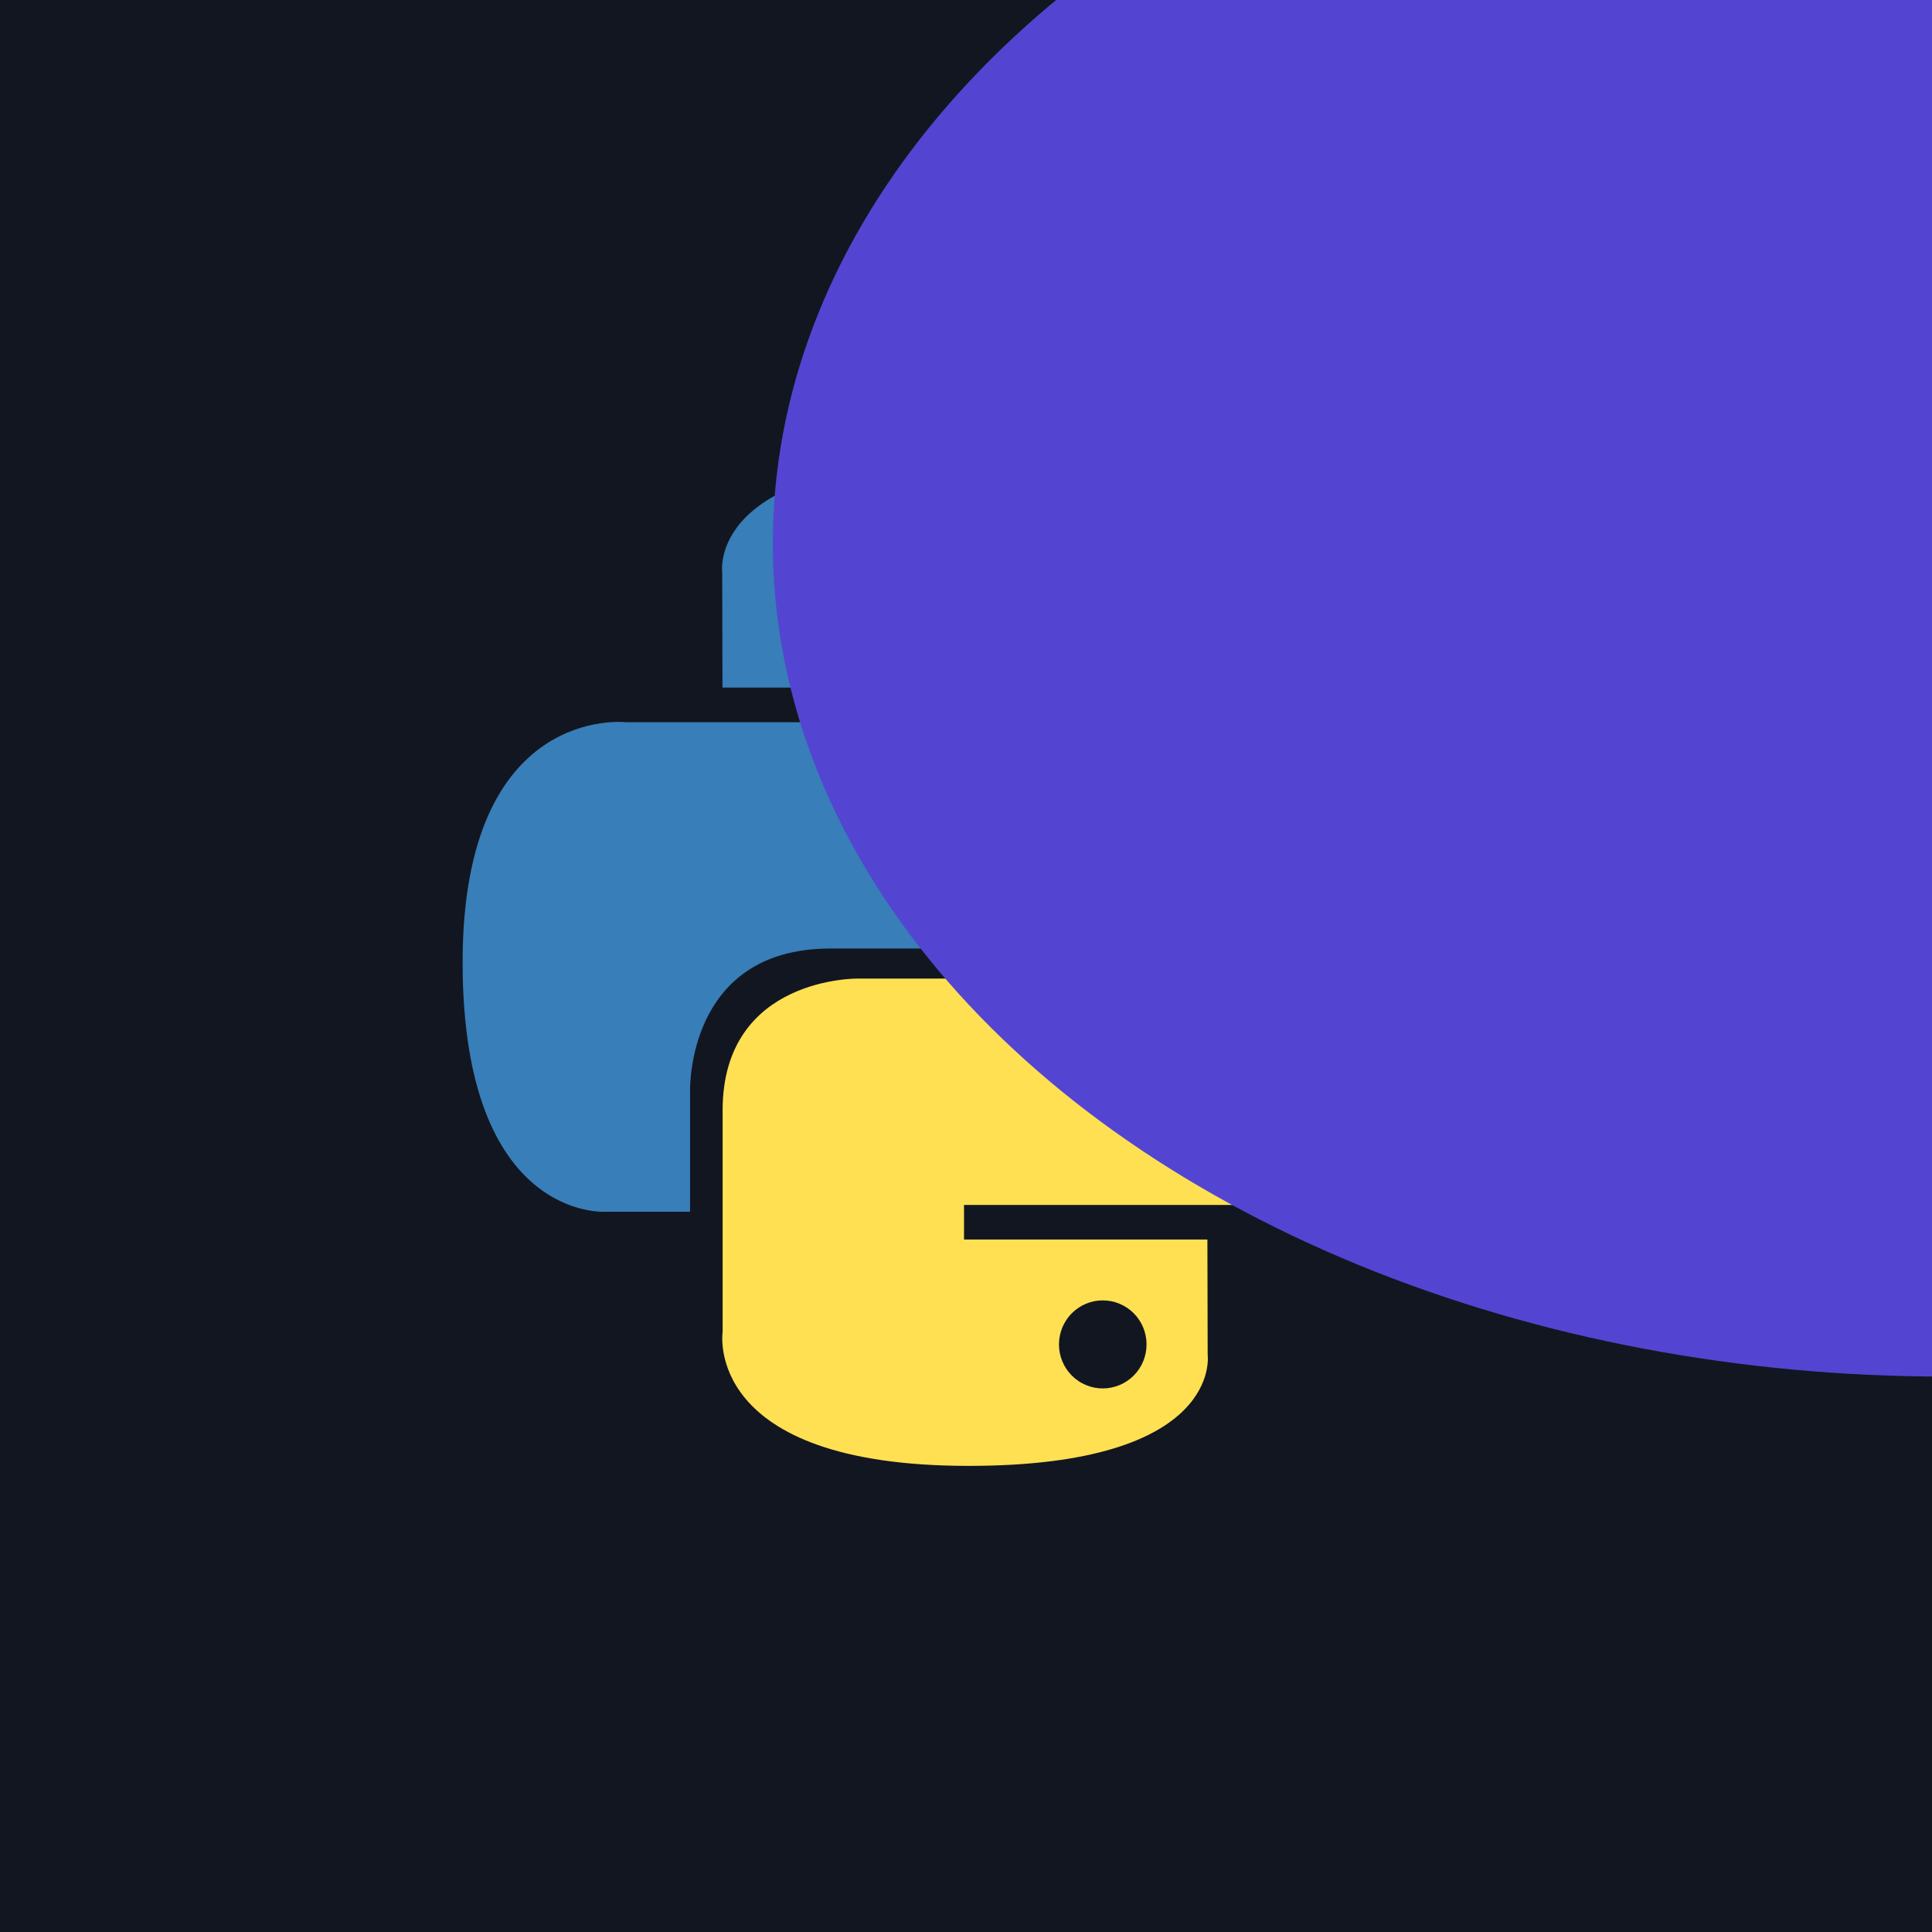
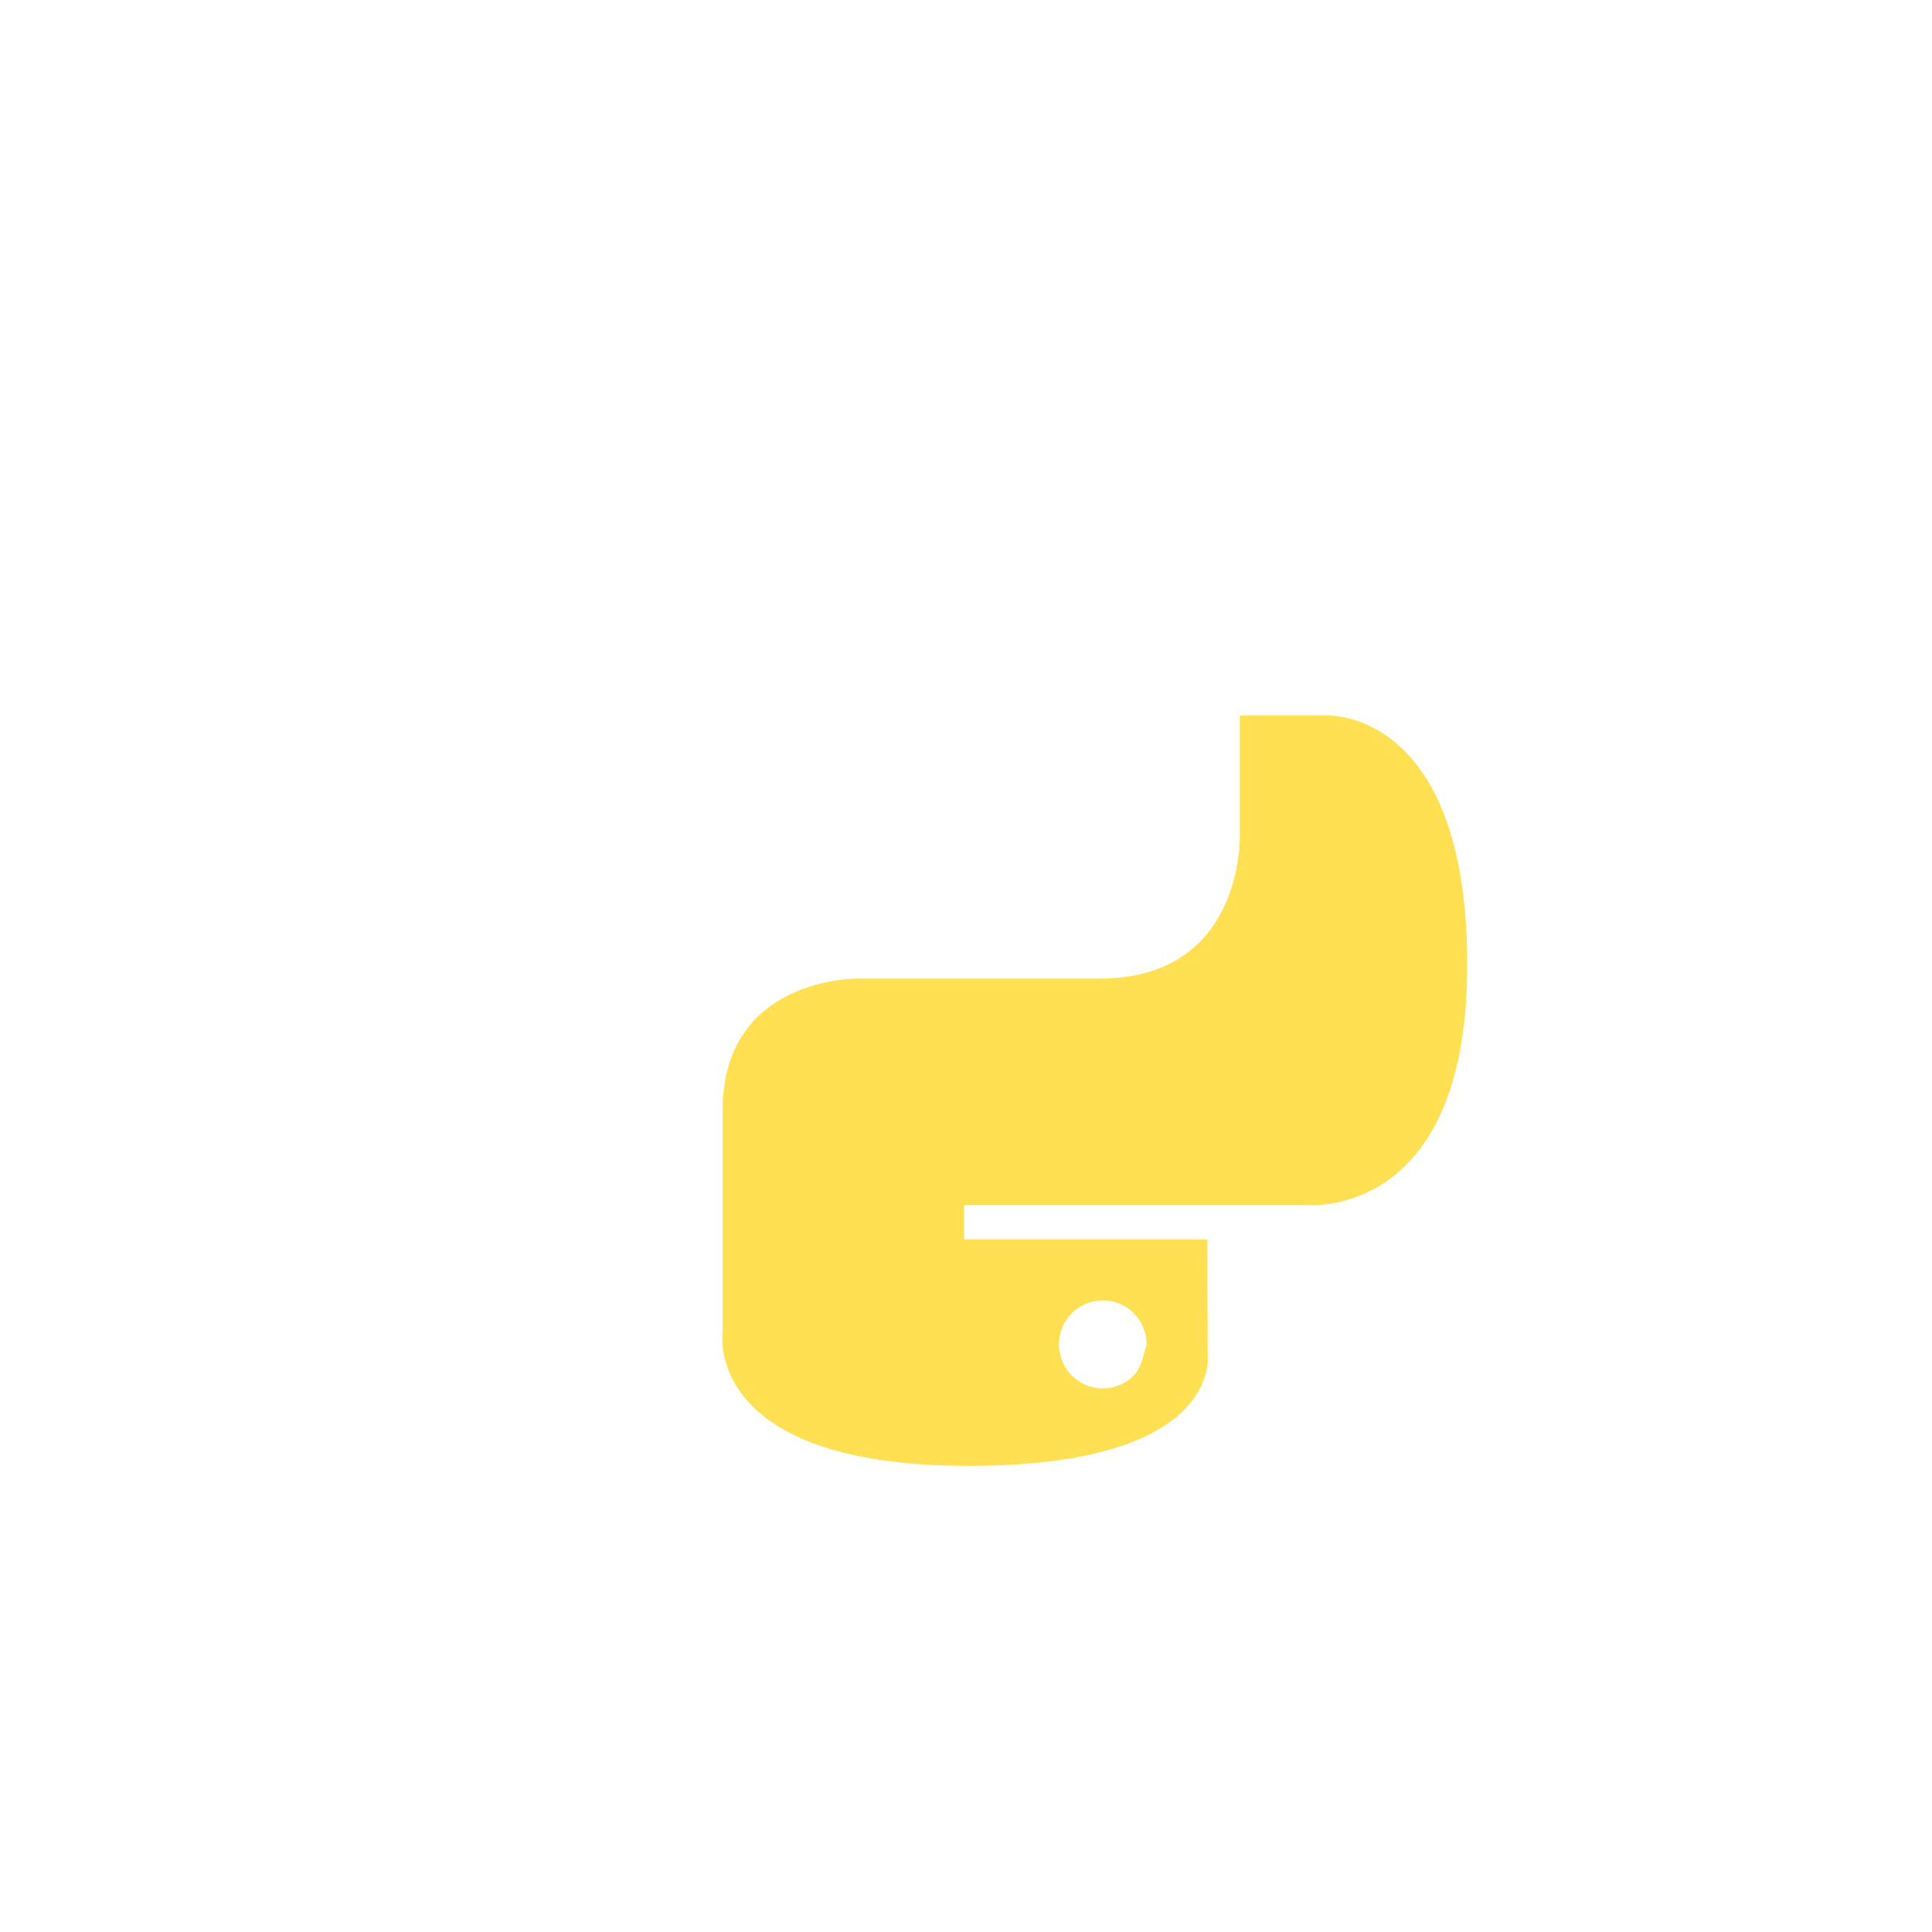
<svg xmlns="http://www.w3.org/2000/svg" width="80" height="80" viewBox="0 0 80 80" fill="none">
  <g clip-path="url(#clip0_435_8438)">
-     <rect width="80" height="80" fill="#121621" />
-     <path d="M39.806 19.099C29.245 19.099 29.905 23.702 29.905 23.702L29.916 28.472H39.994V29.904H25.914C25.914 29.904 19.156 29.133 19.156 39.845C19.156 50.556 25.054 50.177 25.054 50.177H28.574V45.206C28.574 45.206 28.385 39.277 34.379 39.277H44.374C44.374 39.277 49.99 39.368 49.99 33.821V24.649C49.99 24.649 50.843 19.099 39.806 19.099ZM34.249 22.306C34.487 22.306 34.723 22.353 34.943 22.444C35.163 22.536 35.363 22.67 35.532 22.839C35.7 23.009 35.834 23.21 35.925 23.431C36.016 23.652 36.062 23.889 36.062 24.128C36.062 24.368 36.016 24.605 35.925 24.826C35.834 25.047 35.7 25.248 35.532 25.418C35.363 25.587 35.163 25.721 34.943 25.813C34.723 25.904 34.487 25.951 34.249 25.951C34.011 25.951 33.775 25.904 33.555 25.813C33.335 25.721 33.135 25.587 32.967 25.418C32.798 25.248 32.665 25.047 32.574 24.826C32.483 24.605 32.436 24.368 32.436 24.128C32.436 23.889 32.483 23.652 32.574 23.431C32.665 23.21 32.798 23.009 32.967 22.839C33.135 22.67 33.335 22.536 33.555 22.444C33.775 22.353 34.011 22.306 34.249 22.306Z" fill="url(#paint0_linear_435_8438)" />
-     <path d="M40.106 60.699C50.667 60.699 50.007 56.095 50.007 56.095L49.996 51.326H39.918V49.894H53.998C53.998 49.894 60.756 50.664 60.756 39.953C60.756 29.241 54.858 29.621 54.858 29.621H51.338V34.591C51.338 34.591 51.527 40.52 45.533 40.52H35.538C35.538 40.52 29.922 40.429 29.922 45.977V55.148C29.922 55.148 29.07 60.699 40.106 60.699ZM45.663 57.492C45.425 57.492 45.189 57.445 44.969 57.353C44.749 57.262 44.549 57.128 44.381 56.958C44.212 56.789 44.079 56.588 43.988 56.367C43.897 56.146 43.85 55.909 43.85 55.669C43.85 55.43 43.897 55.193 43.988 54.971C44.079 54.75 44.212 54.549 44.38 54.38C44.549 54.211 44.749 54.076 44.969 53.985C45.189 53.893 45.425 53.846 45.663 53.847C45.901 53.846 46.137 53.893 46.357 53.985C46.577 54.076 46.777 54.211 46.946 54.38C47.114 54.549 47.247 54.75 47.339 54.971C47.429 55.193 47.476 55.43 47.476 55.669C47.476 55.908 47.429 56.145 47.339 56.367C47.247 56.588 47.114 56.789 46.946 56.958C46.777 57.127 46.577 57.262 46.357 57.353C46.137 57.445 45.901 57.492 45.663 57.492Z" fill="url(#paint1_linear_435_8438)" />
+     <path d="M40.106 60.699C50.667 60.699 50.007 56.095 50.007 56.095L49.996 51.326H39.918V49.894H53.998C53.998 49.894 60.756 50.664 60.756 39.953C60.756 29.241 54.858 29.621 54.858 29.621H51.338V34.591C51.338 34.591 51.527 40.52 45.533 40.52H35.538C35.538 40.52 29.922 40.429 29.922 45.977V55.148C29.922 55.148 29.07 60.699 40.106 60.699ZM45.663 57.492C45.425 57.492 45.189 57.445 44.969 57.353C44.749 57.262 44.549 57.128 44.381 56.958C44.212 56.789 44.079 56.588 43.988 56.367C43.897 56.146 43.85 55.909 43.85 55.669C43.85 55.43 43.897 55.193 43.988 54.971C44.079 54.75 44.212 54.549 44.38 54.38C44.549 54.211 44.749 54.076 44.969 53.985C45.189 53.893 45.425 53.846 45.663 53.847C45.901 53.846 46.137 53.893 46.357 53.985C46.577 54.076 46.777 54.211 46.946 54.38C47.114 54.549 47.247 54.75 47.339 54.971C47.429 55.193 47.476 55.43 47.476 55.669C47.247 56.588 47.114 56.789 46.946 56.958C46.777 57.127 46.577 57.262 46.357 57.353C46.137 57.445 45.901 57.492 45.663 57.492Z" fill="url(#paint1_linear_435_8438)" />
    <g filter="url(#filter0_f_435_8438)">
-       <ellipse cx="80.5" cy="22.5" rx="48.5" ry="34.5" fill="#5345D1" />
-     </g>
+       </g>
  </g>
  <defs>
    <filter id="filter0_f_435_8438" x="-168" y="-212" width="497" height="469" filterUnits="userSpaceOnUse" color-interpolation-filters="sRGB">
      <feFlood flood-opacity="0" result="BackgroundImageFix" />
      <feBlend mode="normal" in="SourceGraphic" in2="BackgroundImageFix" result="shape" />
      <feGaussianBlur stdDeviation="100" result="effect1_foregroundBlur_435_8438" />
    </filter>
    <linearGradient id="paint0_linear_435_8438" x1="558.25" y1="519.921" x2="3332.14" y2="3272.26" gradientUnits="userSpaceOnUse">
      <stop stop-color="#387EB8" />
      <stop offset="1" stop-color="#366994" />
    </linearGradient>
    <linearGradient id="paint1_linear_435_8438" x1="619.987" y1="669.208" x2="2844.77" y2="2761.42" gradientUnits="userSpaceOnUse">
      <stop stop-color="#FFE052" />
      <stop offset="1" stop-color="#FFC331" />
    </linearGradient>
    <clipPath id="clip0_435_8438">
      <rect width="80" height="80" fill="white" />
    </clipPath>
  </defs>
</svg>